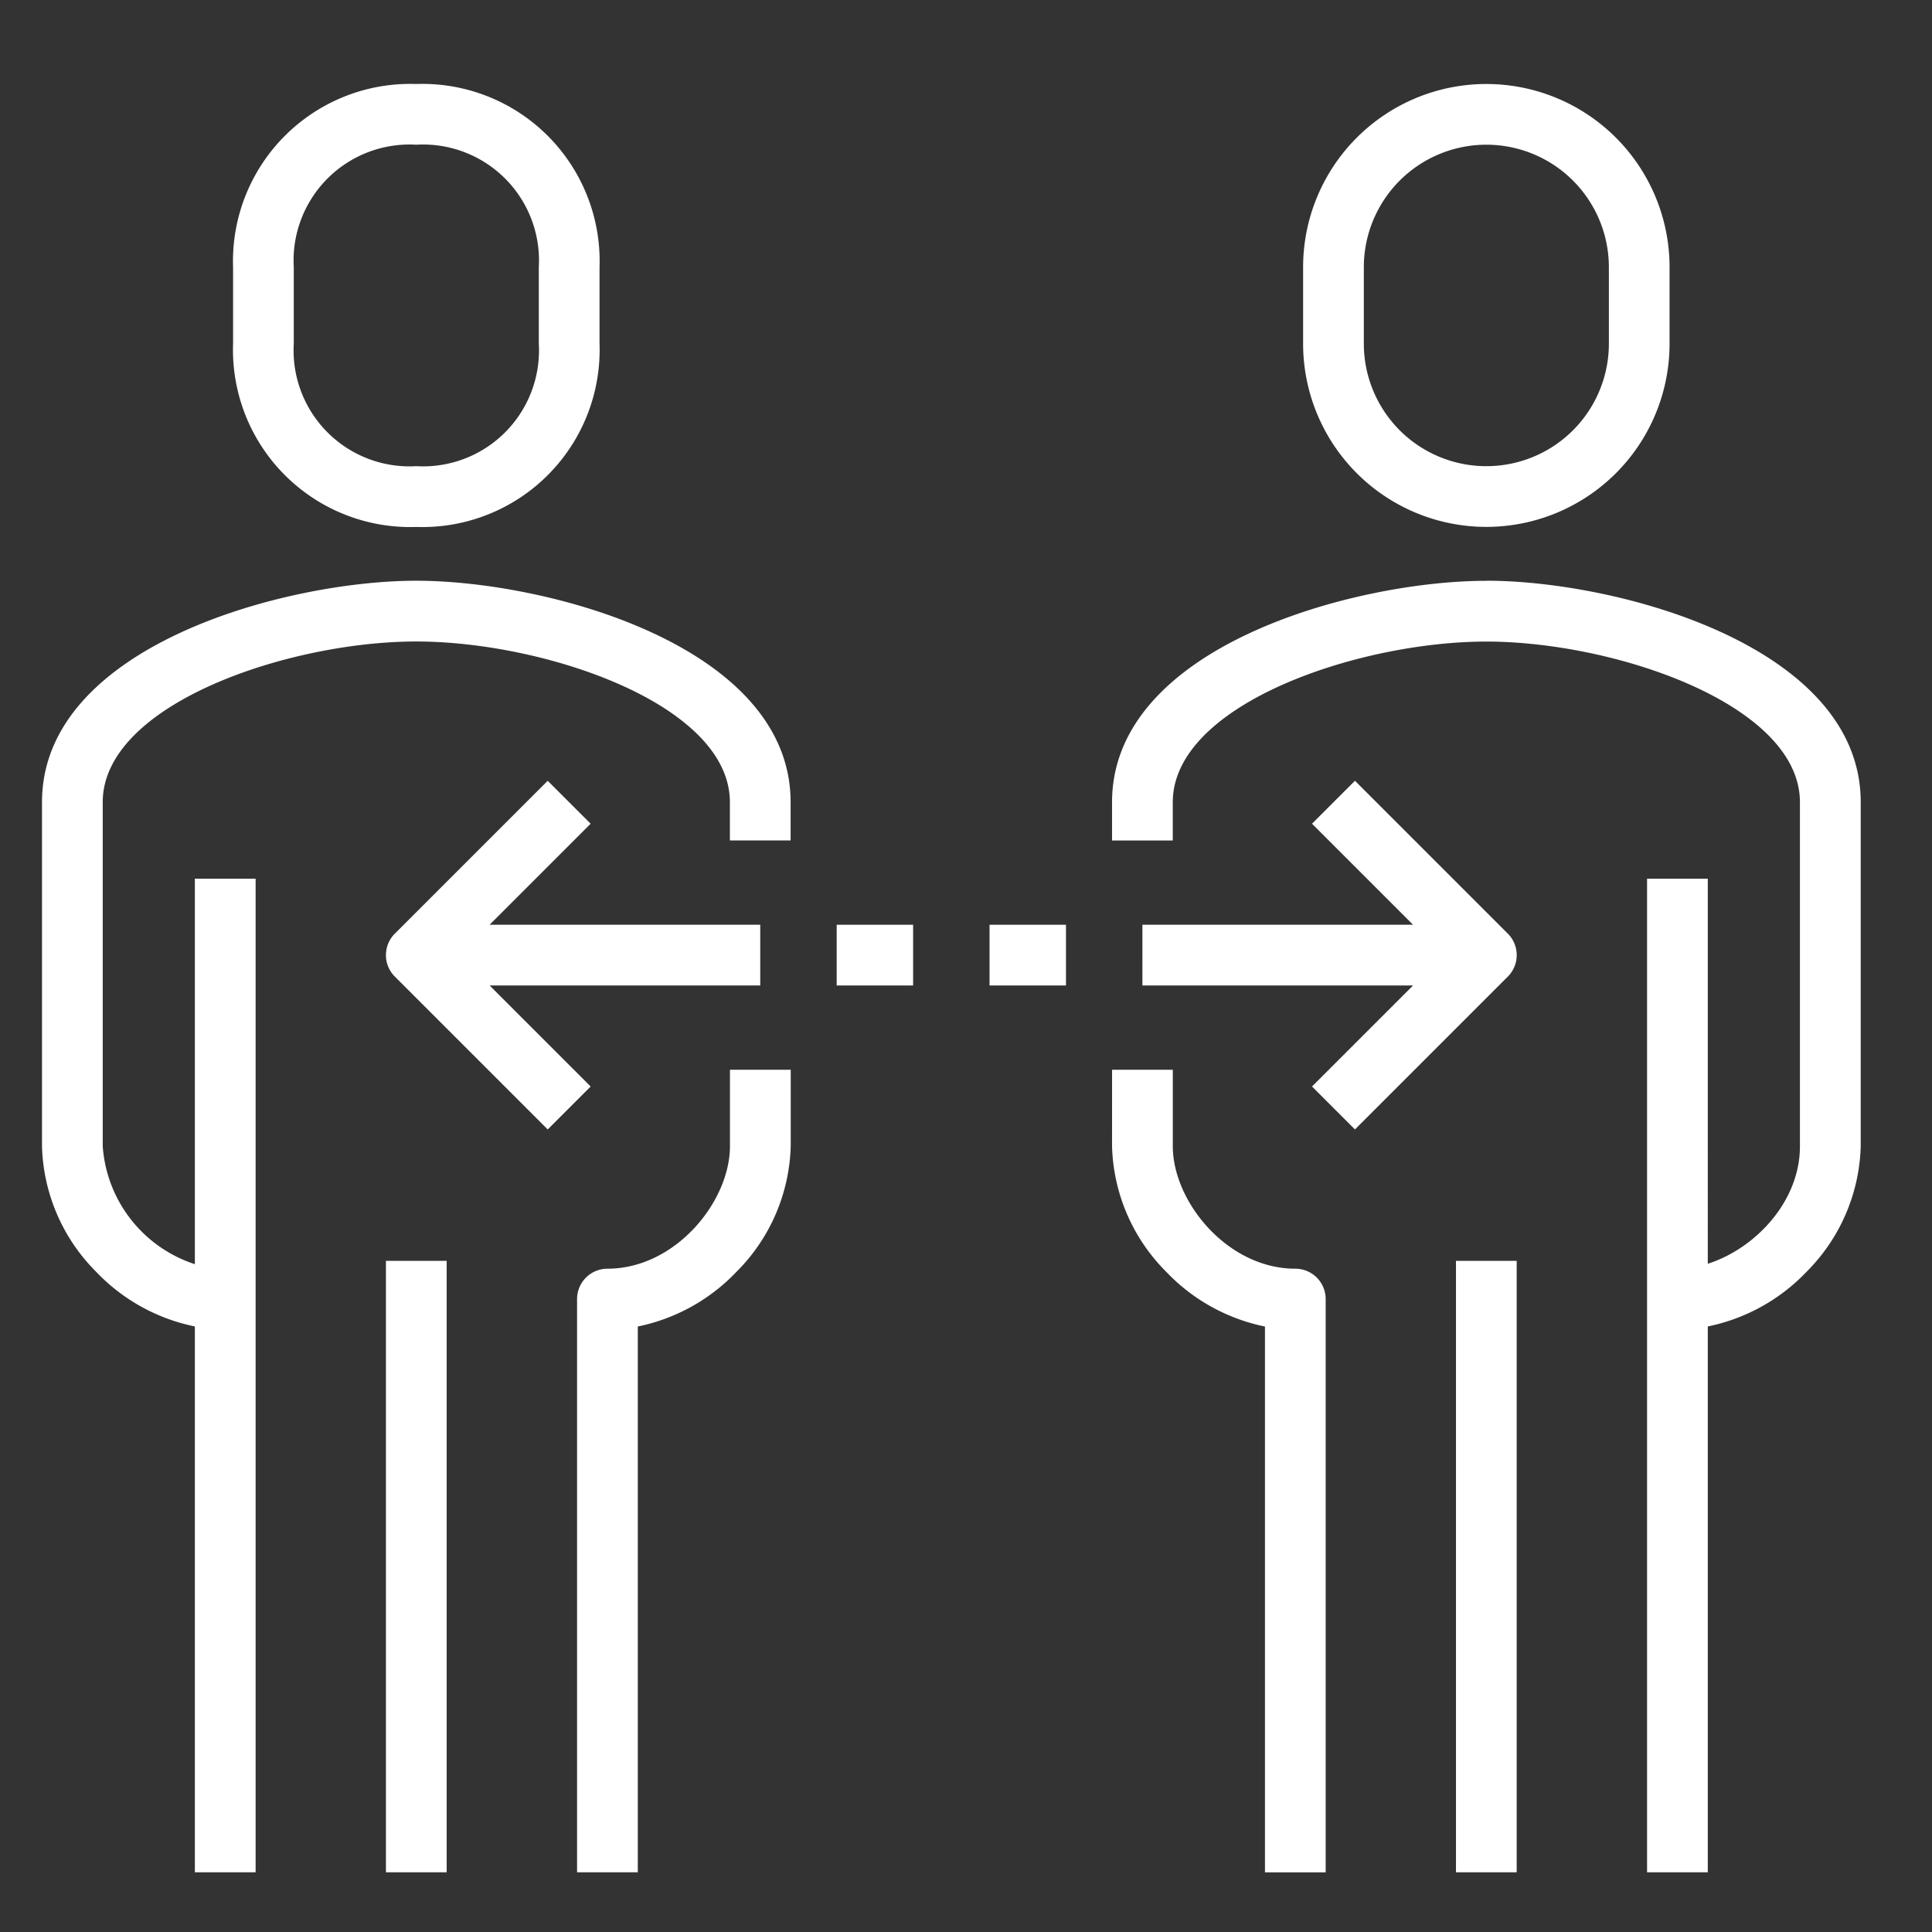
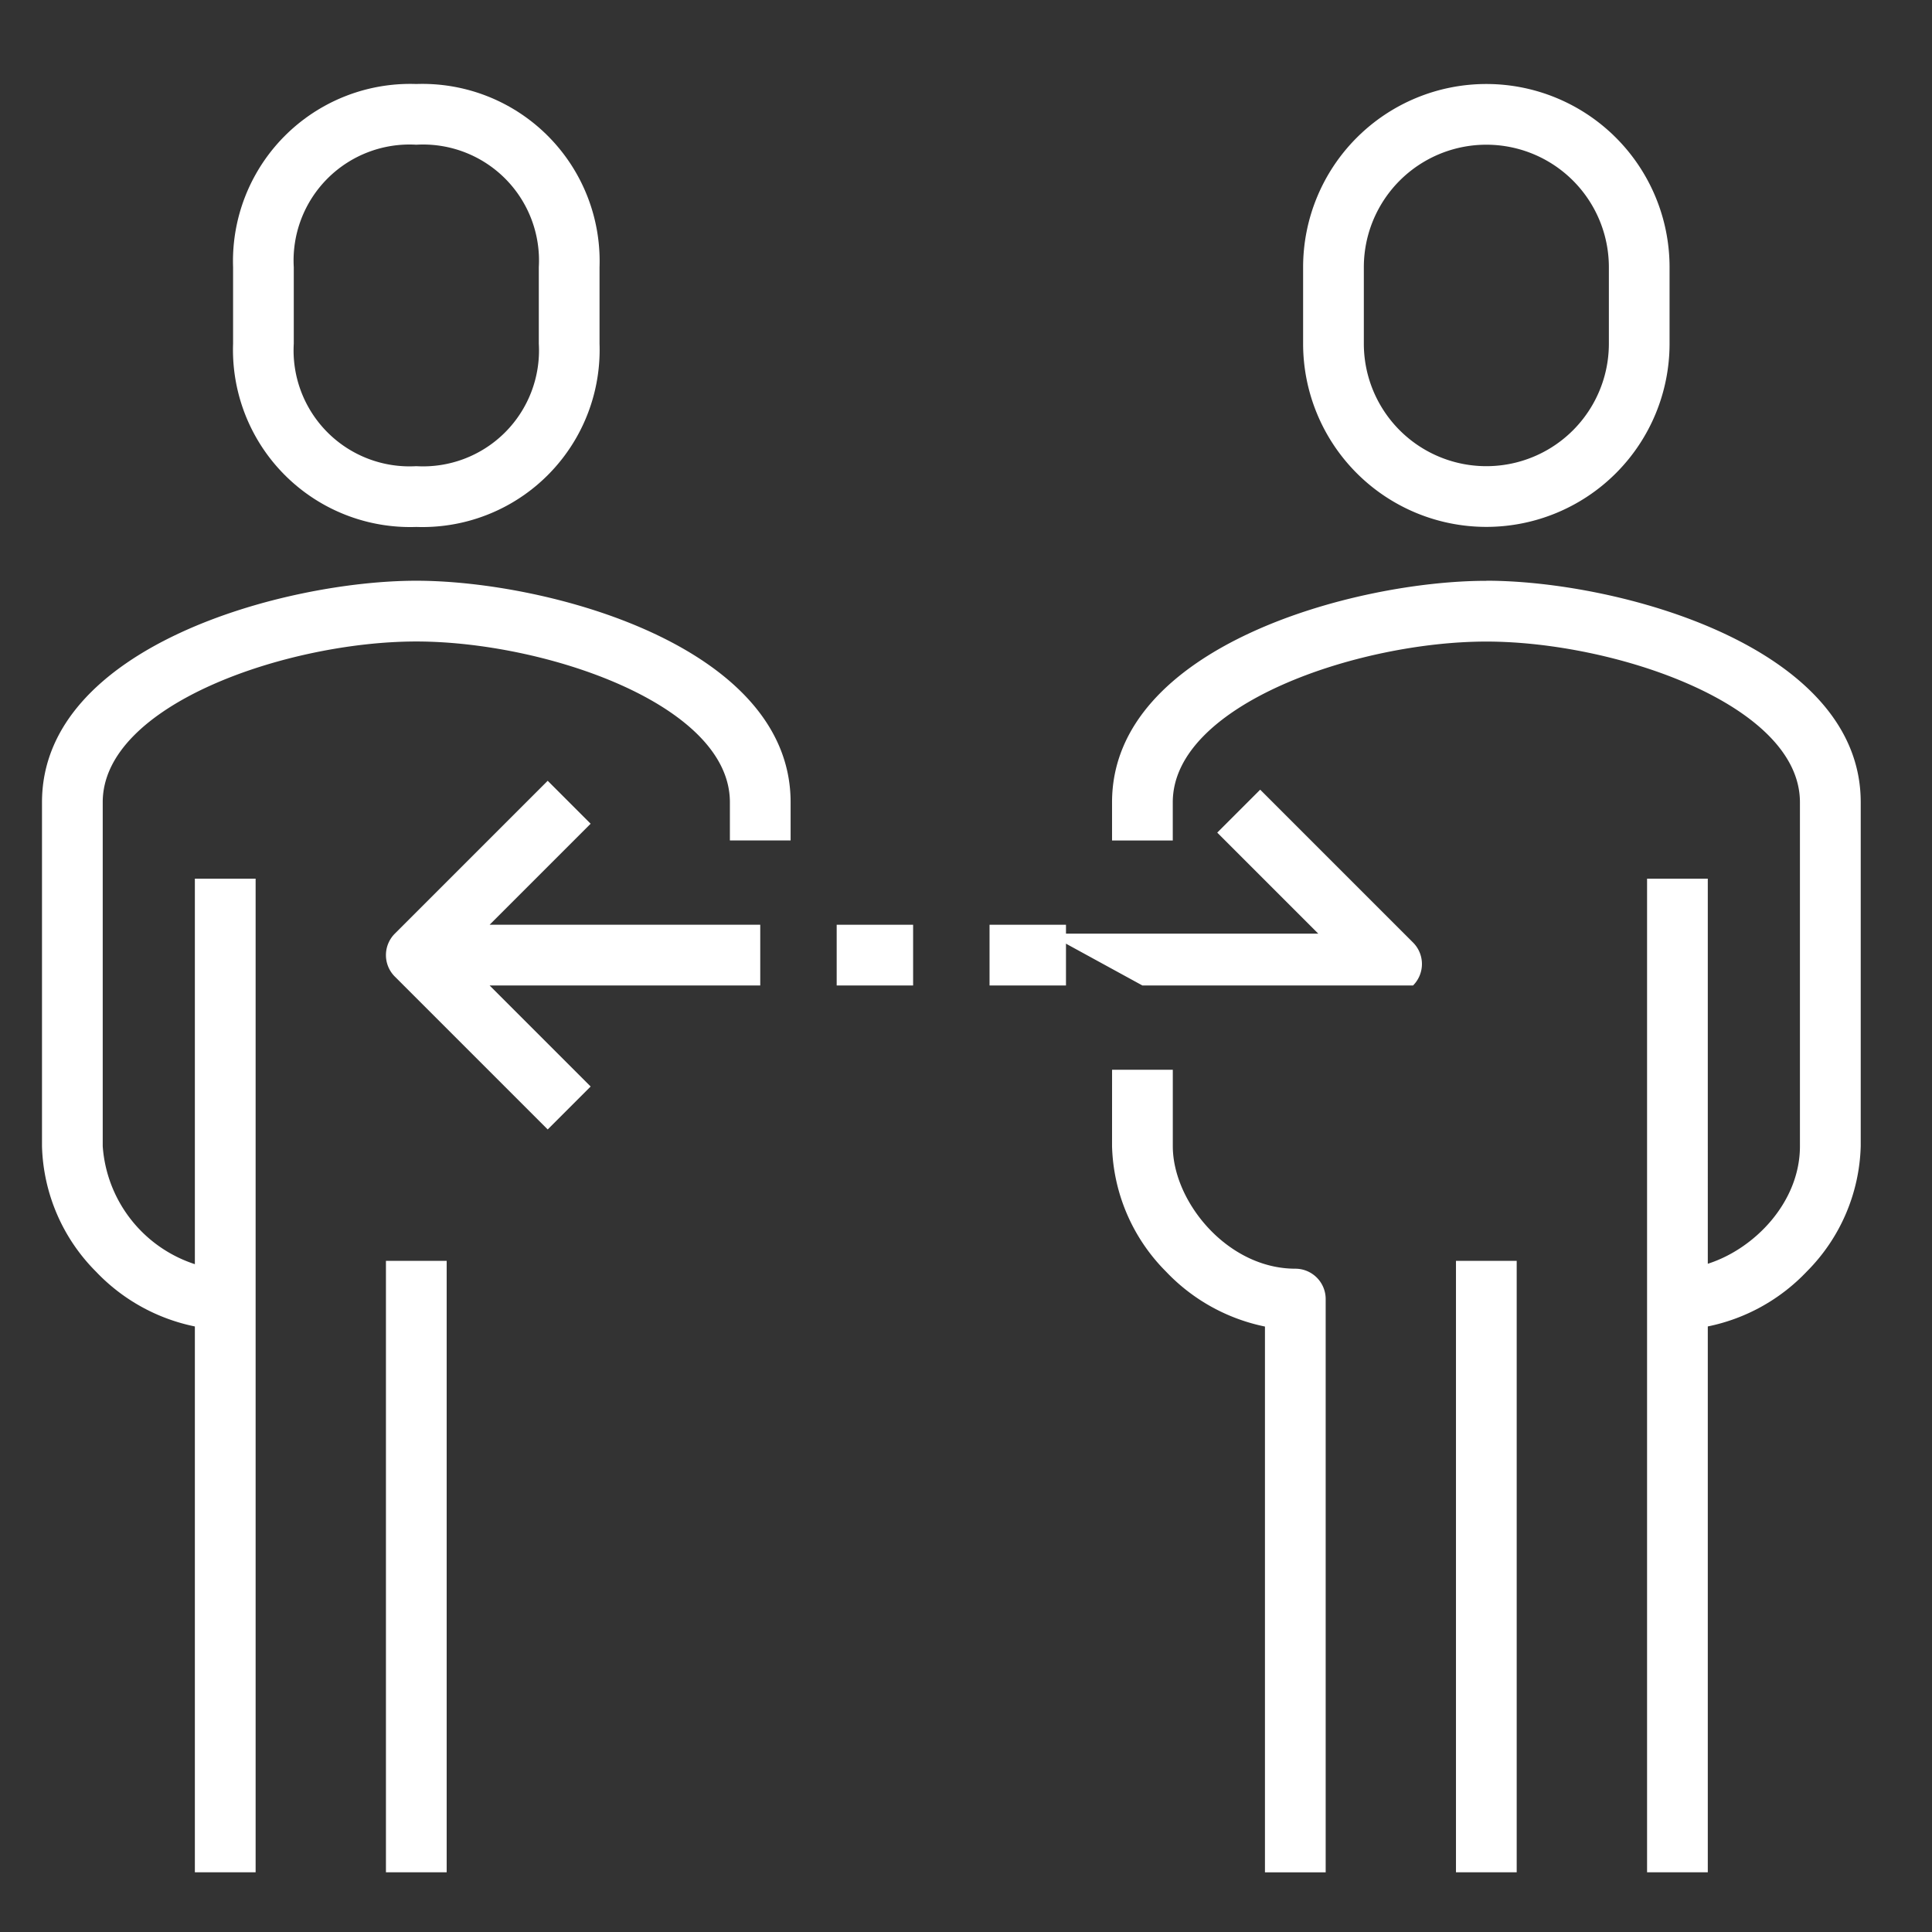
<svg xmlns="http://www.w3.org/2000/svg" id="Decoupling-human-icon" width="123" height="123" viewBox="0 0 123 123">
  <rect x="0" y="0" width="123" height="123" fill="#333333" stroke="none" />
  <defs>
    <clipPath id="clip-path">
      <rect id="Rectangle_27186" data-name="Rectangle 27186" width="115.784" height="113.85" fill="#fff" />
    </clipPath>
  </defs>
  <rect id="Rectangle_27241" data-name="Rectangle 27241" width="123" height="123" fill="#fff" opacity="0" />
  <g id="Group_56384" data-name="Group 56384" transform="translate(2.674 5.348)">
    <g id="Group_56184" data-name="Group 56184" clip-path="url(#clip-path)">
      <path id="Path_148102" data-name="Path 148102" d="M50.343,11.665v4.866A11.283,11.283,0,0,0,62.008,28.2,11.283,11.283,0,0,0,73.673,16.531V11.665A11.283,11.283,0,0,0,62.008,0,11.283,11.283,0,0,0,50.343,11.665m19.464,0v4.866a7.383,7.383,0,0,1-7.8,7.8,7.383,7.383,0,0,1-7.8-7.8V11.665a7.383,7.383,0,0,1,7.8-7.8,7.383,7.383,0,0,1,7.8,7.8" transform="translate(-38.178)" fill="#fff" />
      <path id="Path_148103" data-name="Path 148103" d="M9.732,178.364v34.752H13.6V149.858H9.732V174.4a8.524,8.524,0,0,1-5.866-7.511v-21.9c0-6.246,11.824-10.232,19.964-10.232s19.964,3.986,19.964,10.232v2.433H47.66v-2.433c0-9.963-15.52-14.1-23.83-14.1S0,135.029,0,144.992v21.9a11.742,11.742,0,0,0,3.436,7.982,11.977,11.977,0,0,0,6.3,3.492" transform="translate(0 -99.265)" fill="#fff" />
-       <path id="Path_148104" data-name="Path 148104" d="M150.7,264.586c0,3.533-3.479,7.8-7.8,7.8a1.933,1.933,0,0,0-1.933,1.933v36.495h3.866V276.065a11.982,11.982,0,0,0,6.3-3.5,11.742,11.742,0,0,0,3.436-7.982V259.72H150.7Z" transform="translate(-106.902 -196.962)" fill="#fff" />
      <rect id="Rectangle_27182" data-name="Rectangle 27182" width="3.866" height="38.928" transform="translate(21.897 74.922)" fill="#fff" />
      <path id="Path_148105" data-name="Path 148105" d="M332.271,11.665v4.866a11.665,11.665,0,0,0,23.33,0V11.665a11.665,11.665,0,0,0-23.33,0m3.866,0a7.8,7.8,0,0,1,15.6,0v4.866a7.8,7.8,0,0,1-15.6,0Z" transform="translate(-251.983)" fill="#fff" />
      <path id="Path_148106" data-name="Path 148106" d="M281.927,264.586a11.741,11.741,0,0,0,3.435,7.982,11.981,11.981,0,0,0,6.3,3.5v34.748h3.866V274.318a1.933,1.933,0,0,0-1.933-1.933c-4.32,0-7.8-4.266-7.8-7.8V259.72h-3.866Z" transform="translate(-213.803 -196.962)" fill="#fff" />
      <path id="Path_148107" data-name="Path 148107" d="M305.757,130.894c-8.309,0-23.83,4.135-23.83,14.1v2.433h3.866v-2.433c0-6.246,11.824-10.232,19.964-10.232s19.964,3.986,19.964,10.232v21.9c0,3.549-2.88,6.529-5.866,7.48V149.858h-3.866v63.258h3.866V178.364a11.975,11.975,0,0,0,6.3-3.493,11.741,11.741,0,0,0,3.436-7.983v-21.9c0-9.963-15.521-14.1-23.83-14.1" transform="translate(-213.803 -99.265)" fill="#fff" />
      <rect id="Rectangle_27183" data-name="Rectangle 27183" width="3.866" height="38.928" transform="translate(90.02 74.922)" fill="#fff" />
      <path id="Path_148108" data-name="Path 148108" d="M100.917,183.582l-9.732,9.732a1.933,1.933,0,0,0,0,2.734l9.732,9.732,2.734-2.734-6.432-6.432h17.23v-3.866H97.219l6.432-6.432Z" transform="translate(-68.722 -139.222)" fill="#fff" />
-       <path id="Path_148109" data-name="Path 148109" d="M289.927,196.614h17.23l-6.432,6.432,2.734,2.734,9.732-9.732a1.933,1.933,0,0,0,0-2.734l-9.732-9.732-2.734,2.734,6.432,6.432h-17.23Z" transform="translate(-219.87 -139.222)" fill="#fff" />
+       <path id="Path_148109" data-name="Path 148109" d="M289.927,196.614h17.23a1.933,1.933,0,0,0,0-2.734l-9.732-9.732-2.734,2.734,6.432,6.432h-17.23Z" transform="translate(-219.87 -139.222)" fill="#fff" />
      <rect id="Rectangle_27184" data-name="Rectangle 27184" width="4.866" height="3.866" transform="translate(50.593 53.526)" fill="#fff" />
      <rect id="Rectangle_27185" data-name="Rectangle 27185" width="4.866" height="3.866" transform="translate(60.325 53.526)" fill="#fff" />
    </g>
  </g>
</svg>